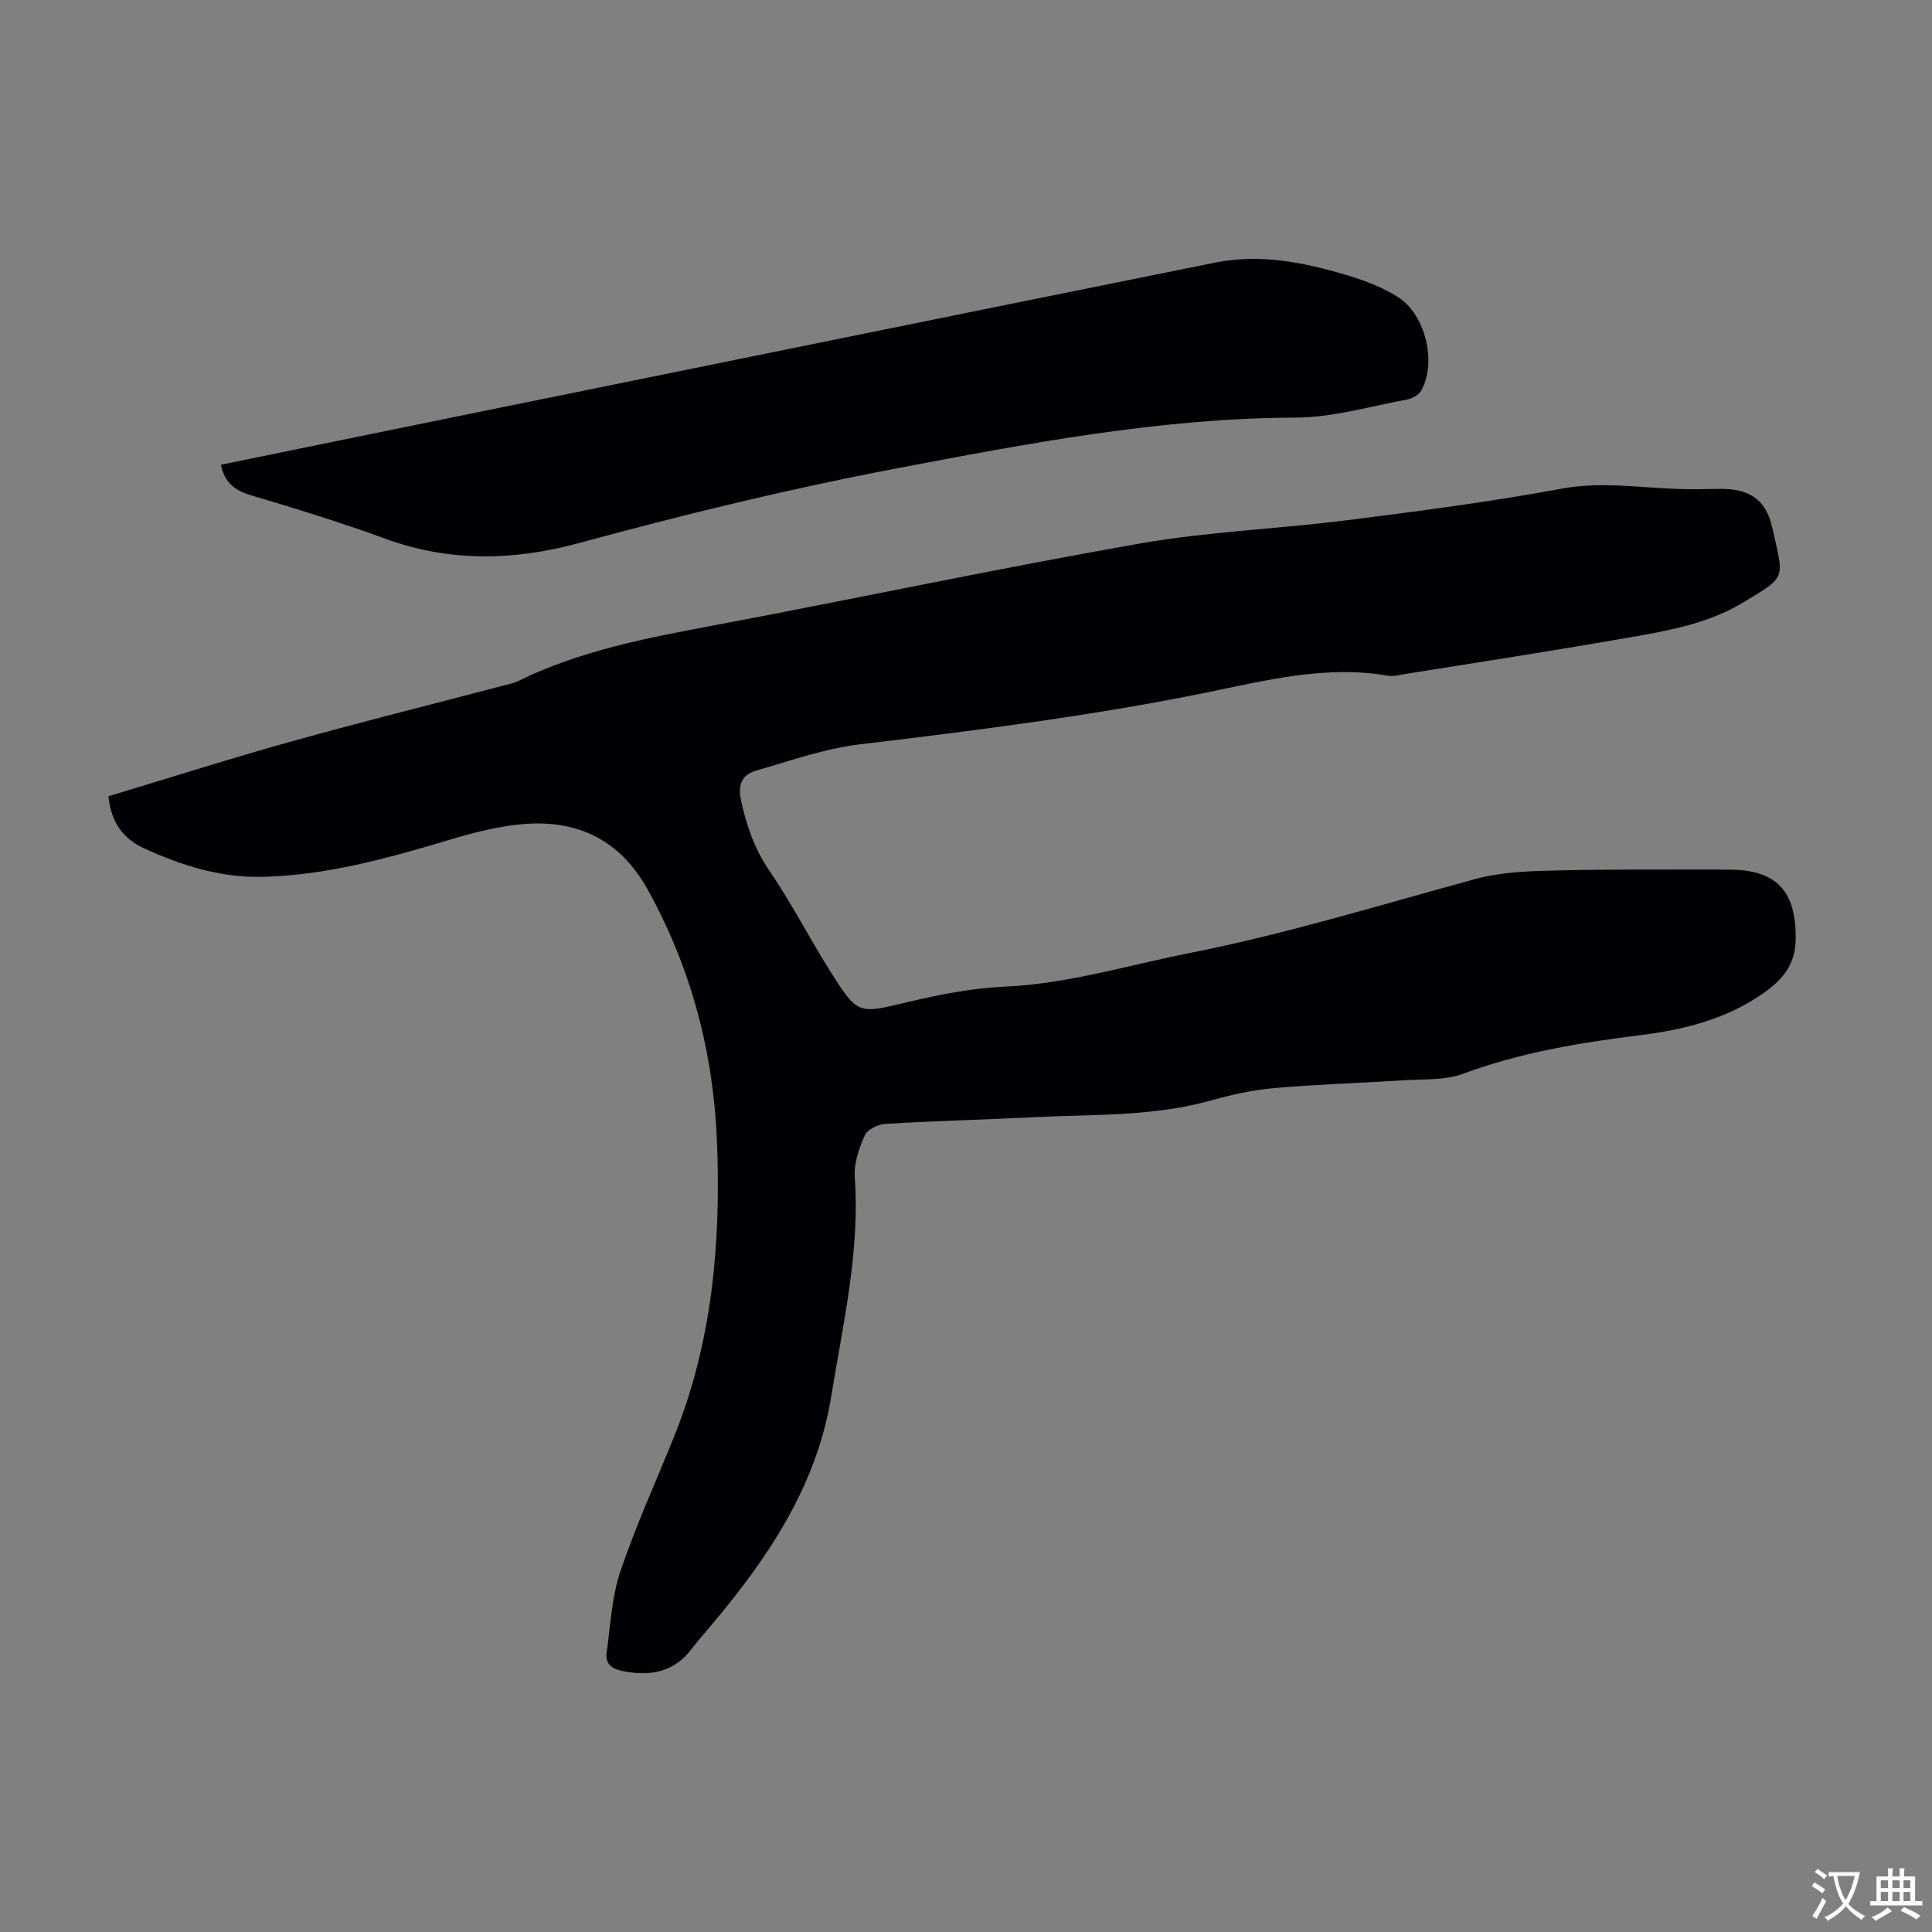
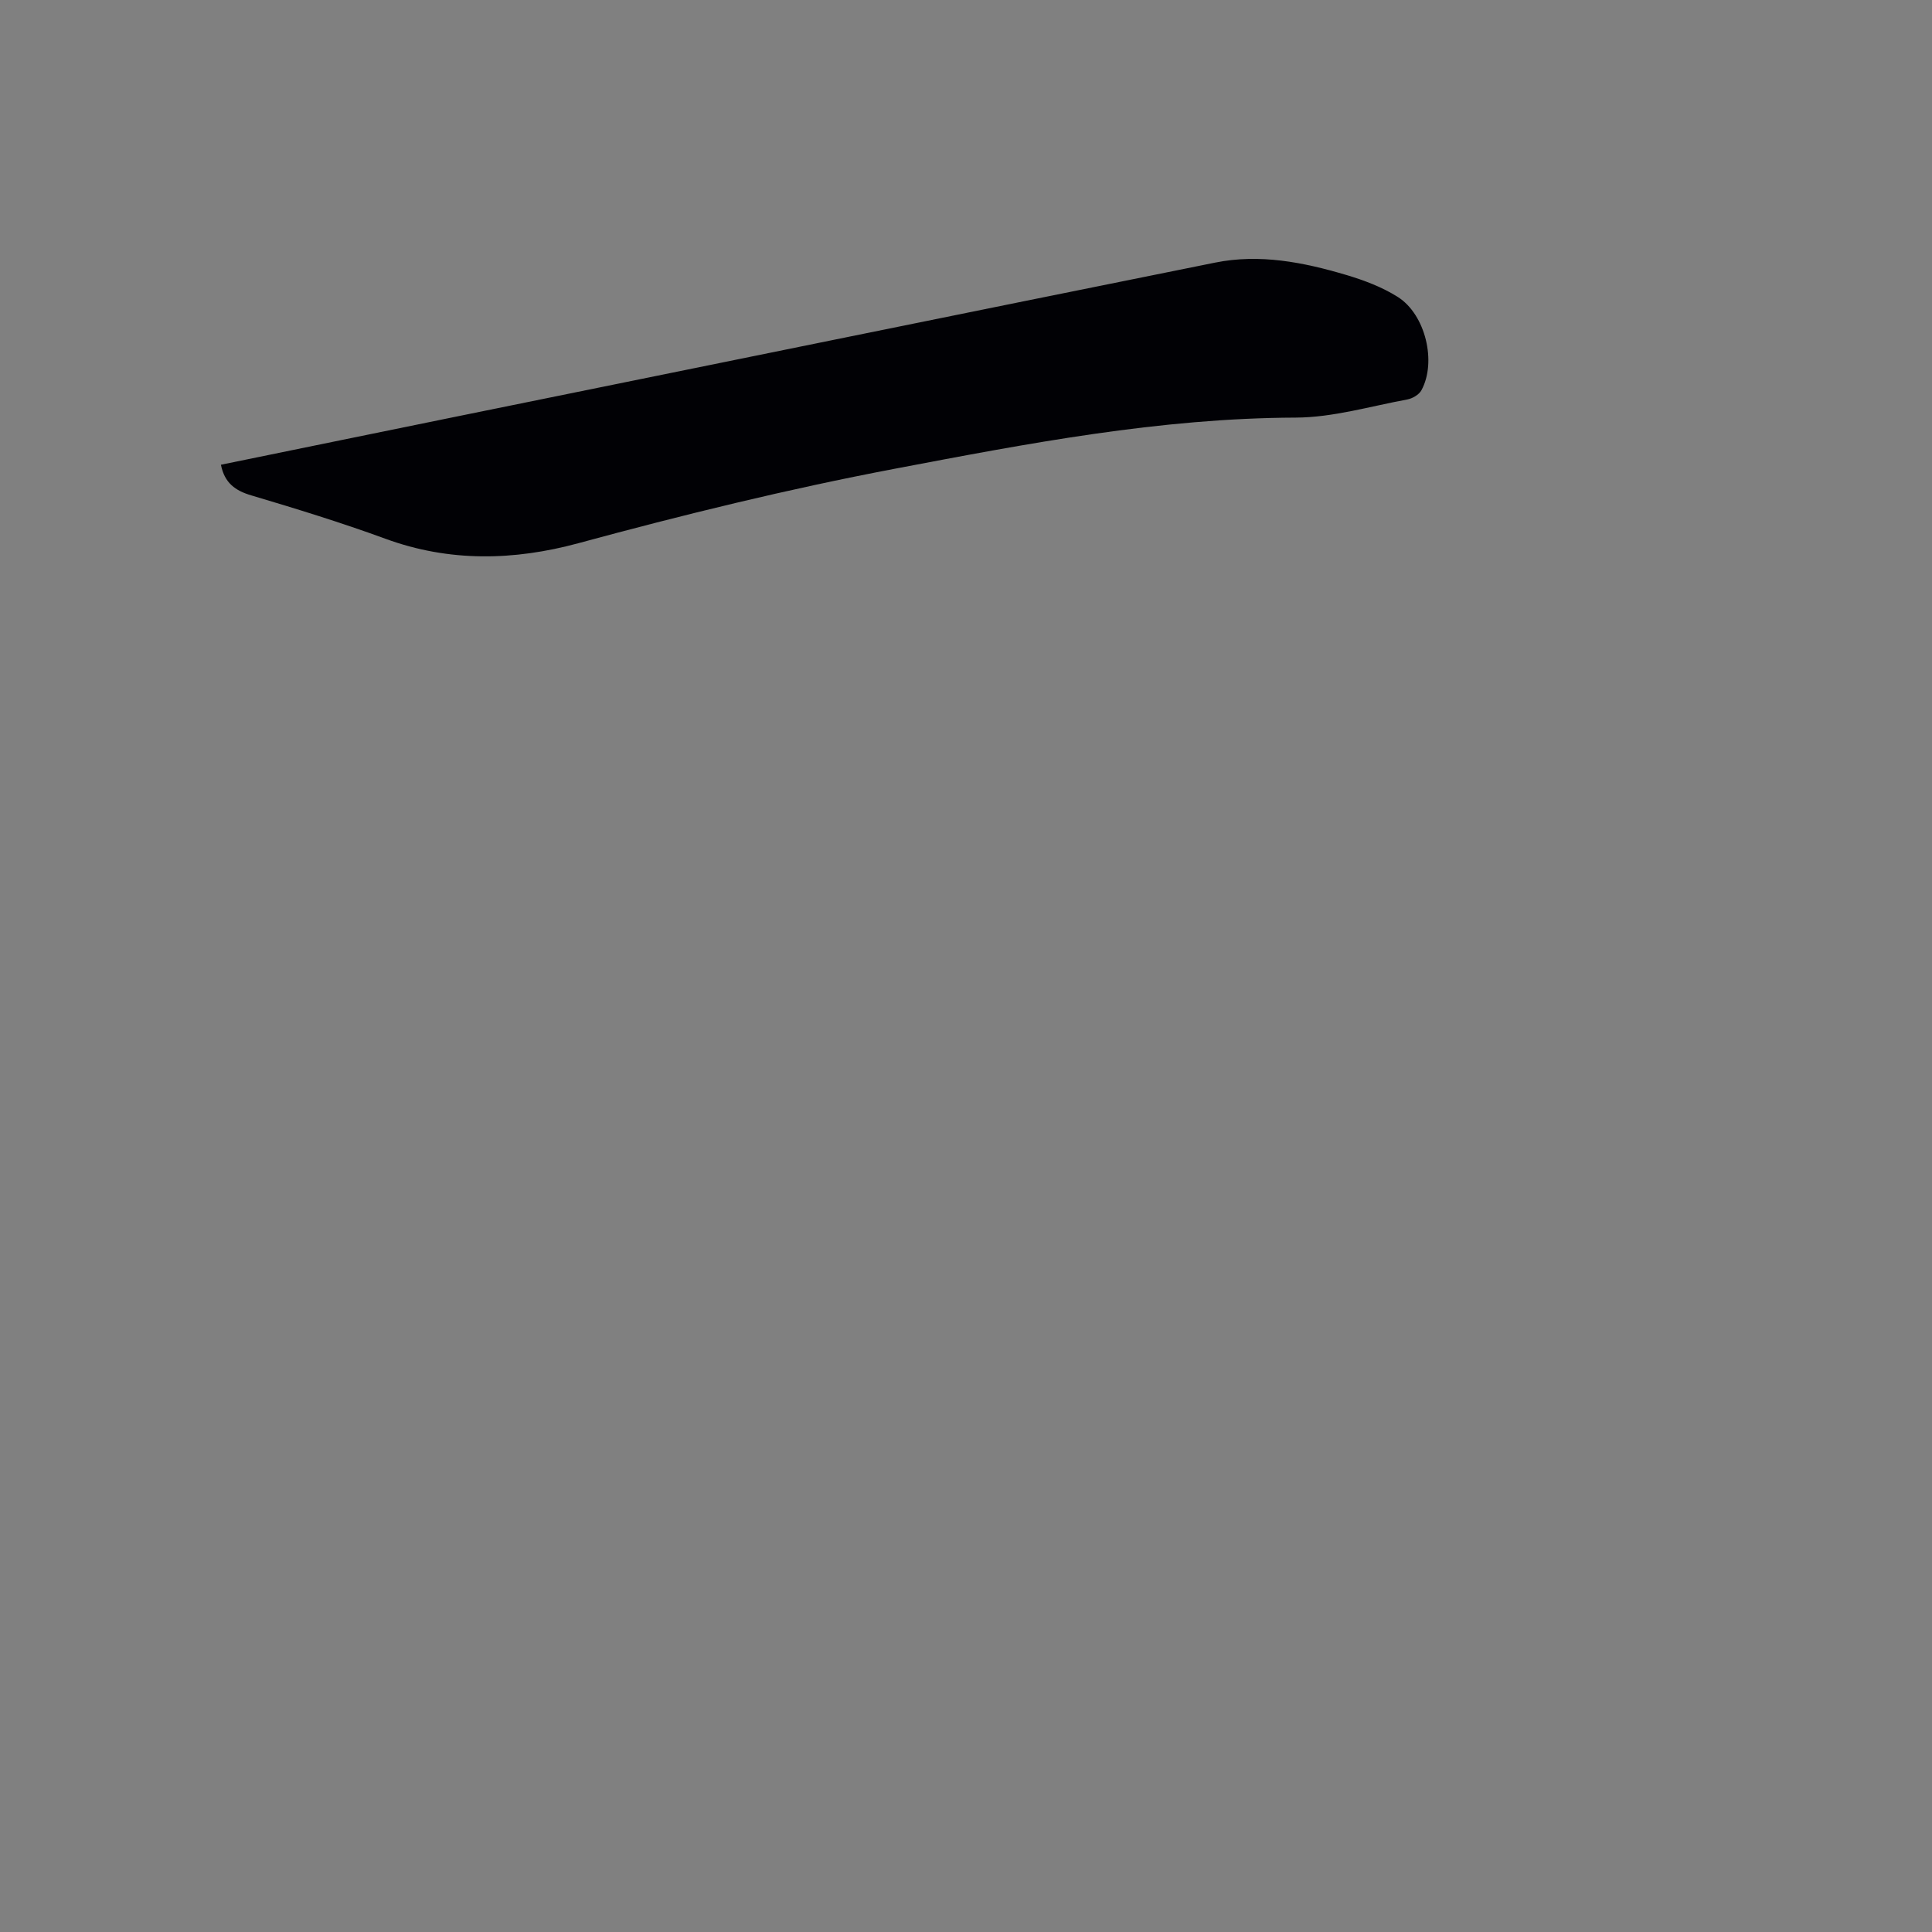
<svg xmlns="http://www.w3.org/2000/svg" enable-background="new 0 0 400 400" viewBox="0 0 400 400">
  <rect x="0" y="0" width="400" height="400" fill="#808080" stroke="none" />
-   <path d="m22.44 164.86c12.83-3.86 25.38-7.87 38.07-11.4 14.75-4.11 29.61-7.81 44.41-11.7.76-.2 1.55-.36 2.24-.7 12.99-6.41 27.03-9.02 41.11-11.67 29.22-5.51 58.31-11.7 87.59-16.84 14.18-2.49 28.69-3.03 43-4.84 14.86-1.88 29.74-3.81 44.46-6.54 8.27-1.53 16.24-.17 24.35.07 2.79.08 5.58.03 8.37-.02 5.97-.09 9.55 2.1 10.85 7.88 2.47 10.98 3.14 10.09-5.93 15.6-8.01 4.86-17.21 6.15-26.22 7.72-14.65 2.56-29.35 4.8-44.03 7.16-1.1.18-2.27.5-3.33.32-12.93-2.24-25.39 1-37.83 3.53-23.7 4.81-47.64 7.82-71.63 10.69-7.23.87-14.29 3.39-21.34 5.42-2.85.82-3.9 2.76-3.16 6.16 1.15 5.31 2.82 10.12 5.95 14.69 4.6 6.73 8.31 14.05 12.67 20.94 5.61 8.86 5.72 8.55 15.81 6.16 6.59-1.56 13.35-2.91 20.09-3.21 13.1-.58 25.51-4.42 38.21-6.93 20.09-3.97 39.63-10 59.35-15.37 5.31-1.44 11.04-1.63 16.6-1.76 11.97-.28 23.95-.17 35.92-.17 9.86 0 13.85 4.51 13.76 14.31-.05 5.6-2.94 8.7-7.09 11.54-7.62 5.22-16.25 7.32-25.19 8.43-12.44 1.55-24.72 3.58-36.58 7.98-3.74 1.39-8.15 1.08-12.26 1.34-8.93.58-17.88.84-26.79 1.62-4.42.39-8.85 1.36-13.13 2.56-12.02 3.37-24.37 2.86-36.63 3.47-10.28.51-20.57.77-30.84 1.39-1.51.09-3.71 1.19-4.25 2.42-1.18 2.66-2.25 5.76-2.05 8.58 1.1 15.4-2.42 30.23-4.84 45.24-3.01 18.69-13.05 33.52-24.84 47.52-1.37 1.63-2.78 3.22-4.07 4.91-3.74 4.94-8.7 5.77-14.41 4.59-2.21-.46-3.53-1.54-3.21-3.81.8-5.62 1.04-11.45 2.83-16.76 3.21-9.51 7.4-18.68 11.16-28.01 7.85-19.48 9.65-39.81 8.87-60.59-.7-18.68-5.28-36.17-14.33-52.55-5.7-10.31-14.54-14.59-25.88-13.61-5.28.46-10.55 1.86-15.66 3.39-12.56 3.76-25.17 7.24-38.38 7.53-8.67.18-16.78-2.39-24.54-5.98-4.01-1.88-6.65-5.13-7.23-10.7z" fill="#010105" />
  <path d="m45.74 96.22c16.45-3.36 32.76-6.72 49.08-10.04 52.25-10.62 104.49-21.28 156.76-31.81 9.21-1.86 18.28-.08 27.12 2.55 3.71 1.1 7.47 2.52 10.71 4.57 5.75 3.65 8.06 13.49 4.88 19.31-.5.92-1.86 1.71-2.95 1.91-7.67 1.41-15.37 3.72-23.07 3.75-28.16.1-55.55 5.37-83.02 10.59-22.1 4.2-43.87 9.54-65.56 15.43-13.26 3.59-26.64 3.93-39.9-.94-9.12-3.34-18.43-6.2-27.74-8.97-3.35-.98-5.56-2.58-6.31-6.35z" fill="#010105" />
  <g fill="#fcfbfa">
-     <path d="m377.9 391.2c-.2.3-.4.5-.6.8-.7-.6-1.4-1-2.2-1.5.2-.3.4-.5.5-.8.6.4 1.4.8 2.3 1.5zm-1.8 6.1c-.2-.2-.5-.4-.9-.6.4-.6.8-1.2 1.2-1.9s.7-1.3.9-1.9c.3.3.5.5.8.7-.7 1.3-1.4 2.6-2 3.7zm2.2-9c-.3.3-.5.5-.6.8-.6-.6-1.3-1.1-2-1.5.3-.3.5-.5.6-.7.6.5 1.3.9 2 1.4zm.3.2v-.9h2 4.5c-.3 1.3-.6 2.5-1 3.6s-.9 2.1-1.4 3c.4.5 1 1 1.6 1.4s1.2.8 1.9 1.1c-.3.2-.5.4-.8.8-.4-.3-1-.7-1.6-1.2s-1.2-1.1-1.6-1.6c-.5.6-1.1 1.1-1.7 1.6s-1.4.9-2.1 1.4c-.1-.3-.3-.5-.7-.8.6-.2 1.2-.5 1.9-1s1.4-1.1 2-1.8c-.5-.8-.9-1.6-1.2-2.5s-.6-2-.8-3.2c-.4.1-.7.1-1 .1zm2.5 2.7c.3 1 .7 1.7 1 2.2.3-.5.6-1.1 1-2s.6-1.9.9-3h-3.2-.4c.1.9.3 1.8.7 2.8z" />
-     <path d="m396.5 388.5v1.5 3.6h1.5v.9c-.4 0-1 0-1.7 0h-7.9c-.5 0-.9 0-1.2 0v-.9h1.3v-3.5c0-.7 0-1.2 0-1.6h2.4c0-.8 0-1.4 0-1.7h1c0 .3-.1.8-.1 1.7h1.5c0-.8 0-1.4 0-1.7h1c0 .3-.1.9-.1 1.7zm-8.2 9.2c-.2-.3-.5-.5-.8-.8.8-.3 1.4-.6 1.9-.9s1-.7 1.4-1.1c.3.3.6.5.9.8-1.6 1-2.8 1.6-3.4 2zm2.6-6.8v-1.6h-1.5v1.6zm0 2.7v-1.9h-1.5v1.9zm2.4-2.7v-1.6h-1.5v1.6zm0 2.7v-1.9h-1.5v1.9zm.2 2 .7-.8c.4.2.9.5 1.6.8s1.3.7 1.8 1c-.3.3-.5.5-.8.8-.4-.3-1.5-1-3.3-1.8zm2-4.7v-1.6h-1.4v1.6zm0 2.7v-1.9h-1.4v1.9z" />
-   </g>
+     </g>
</svg>